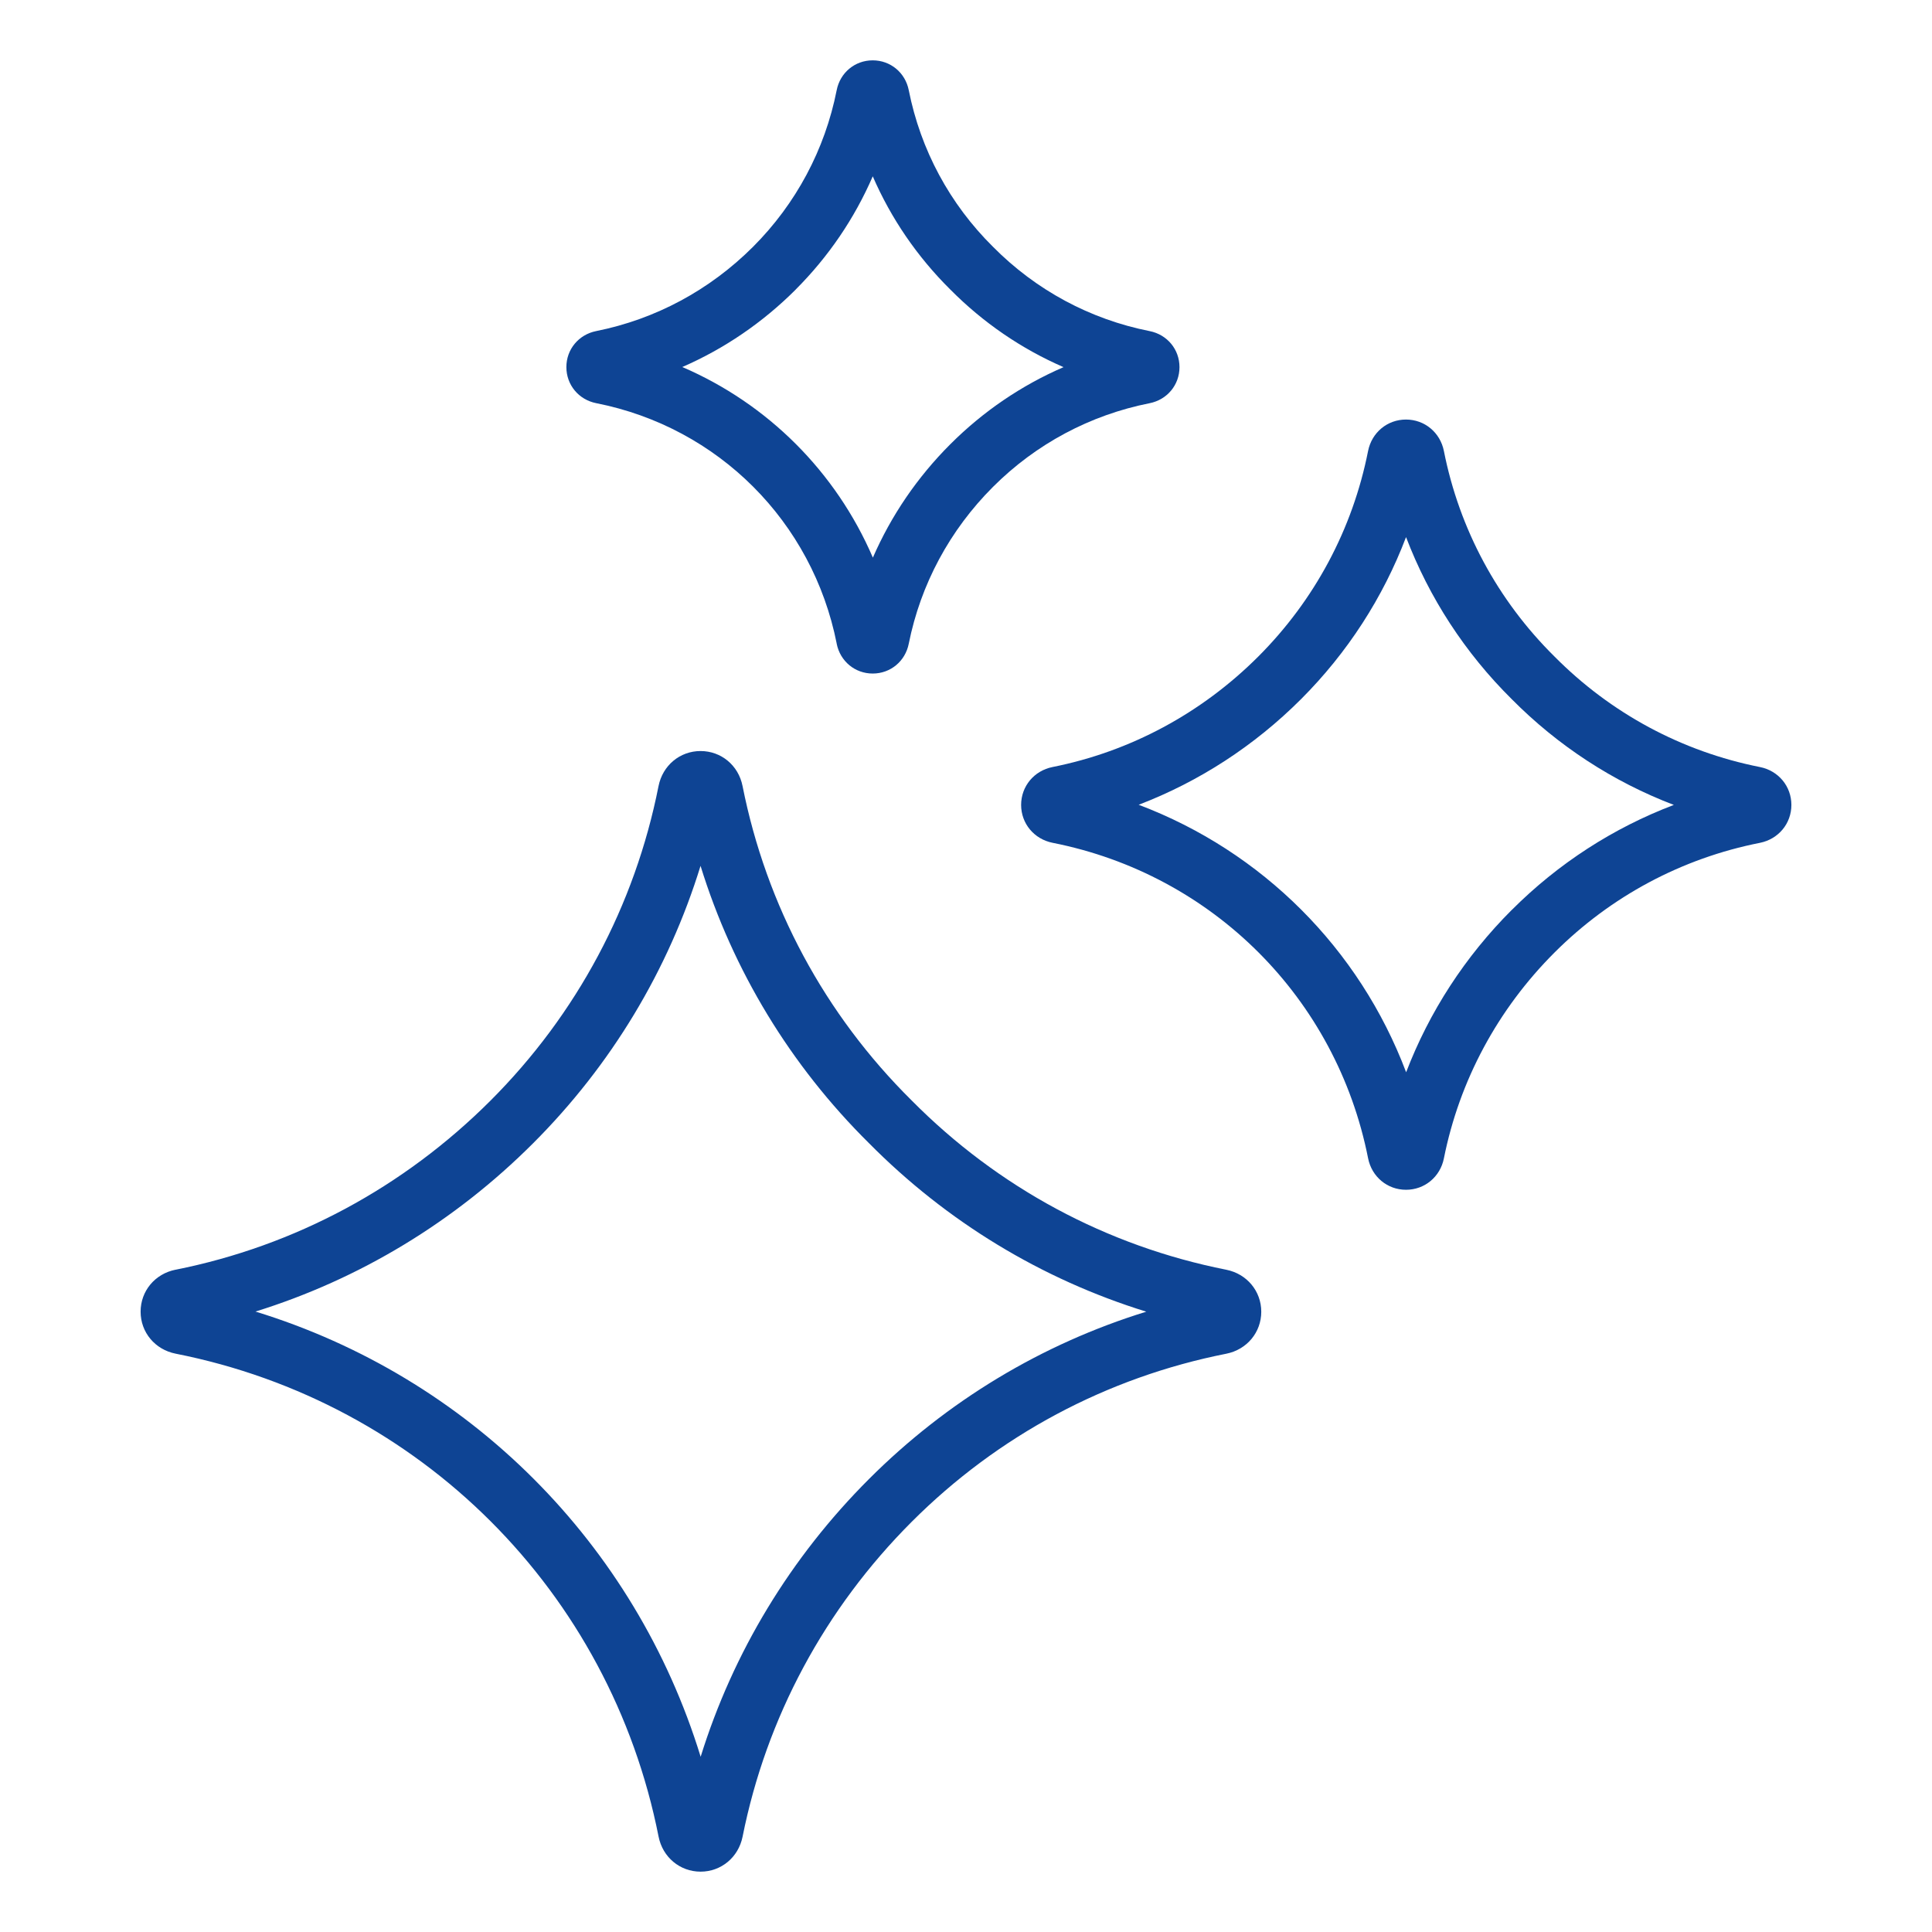
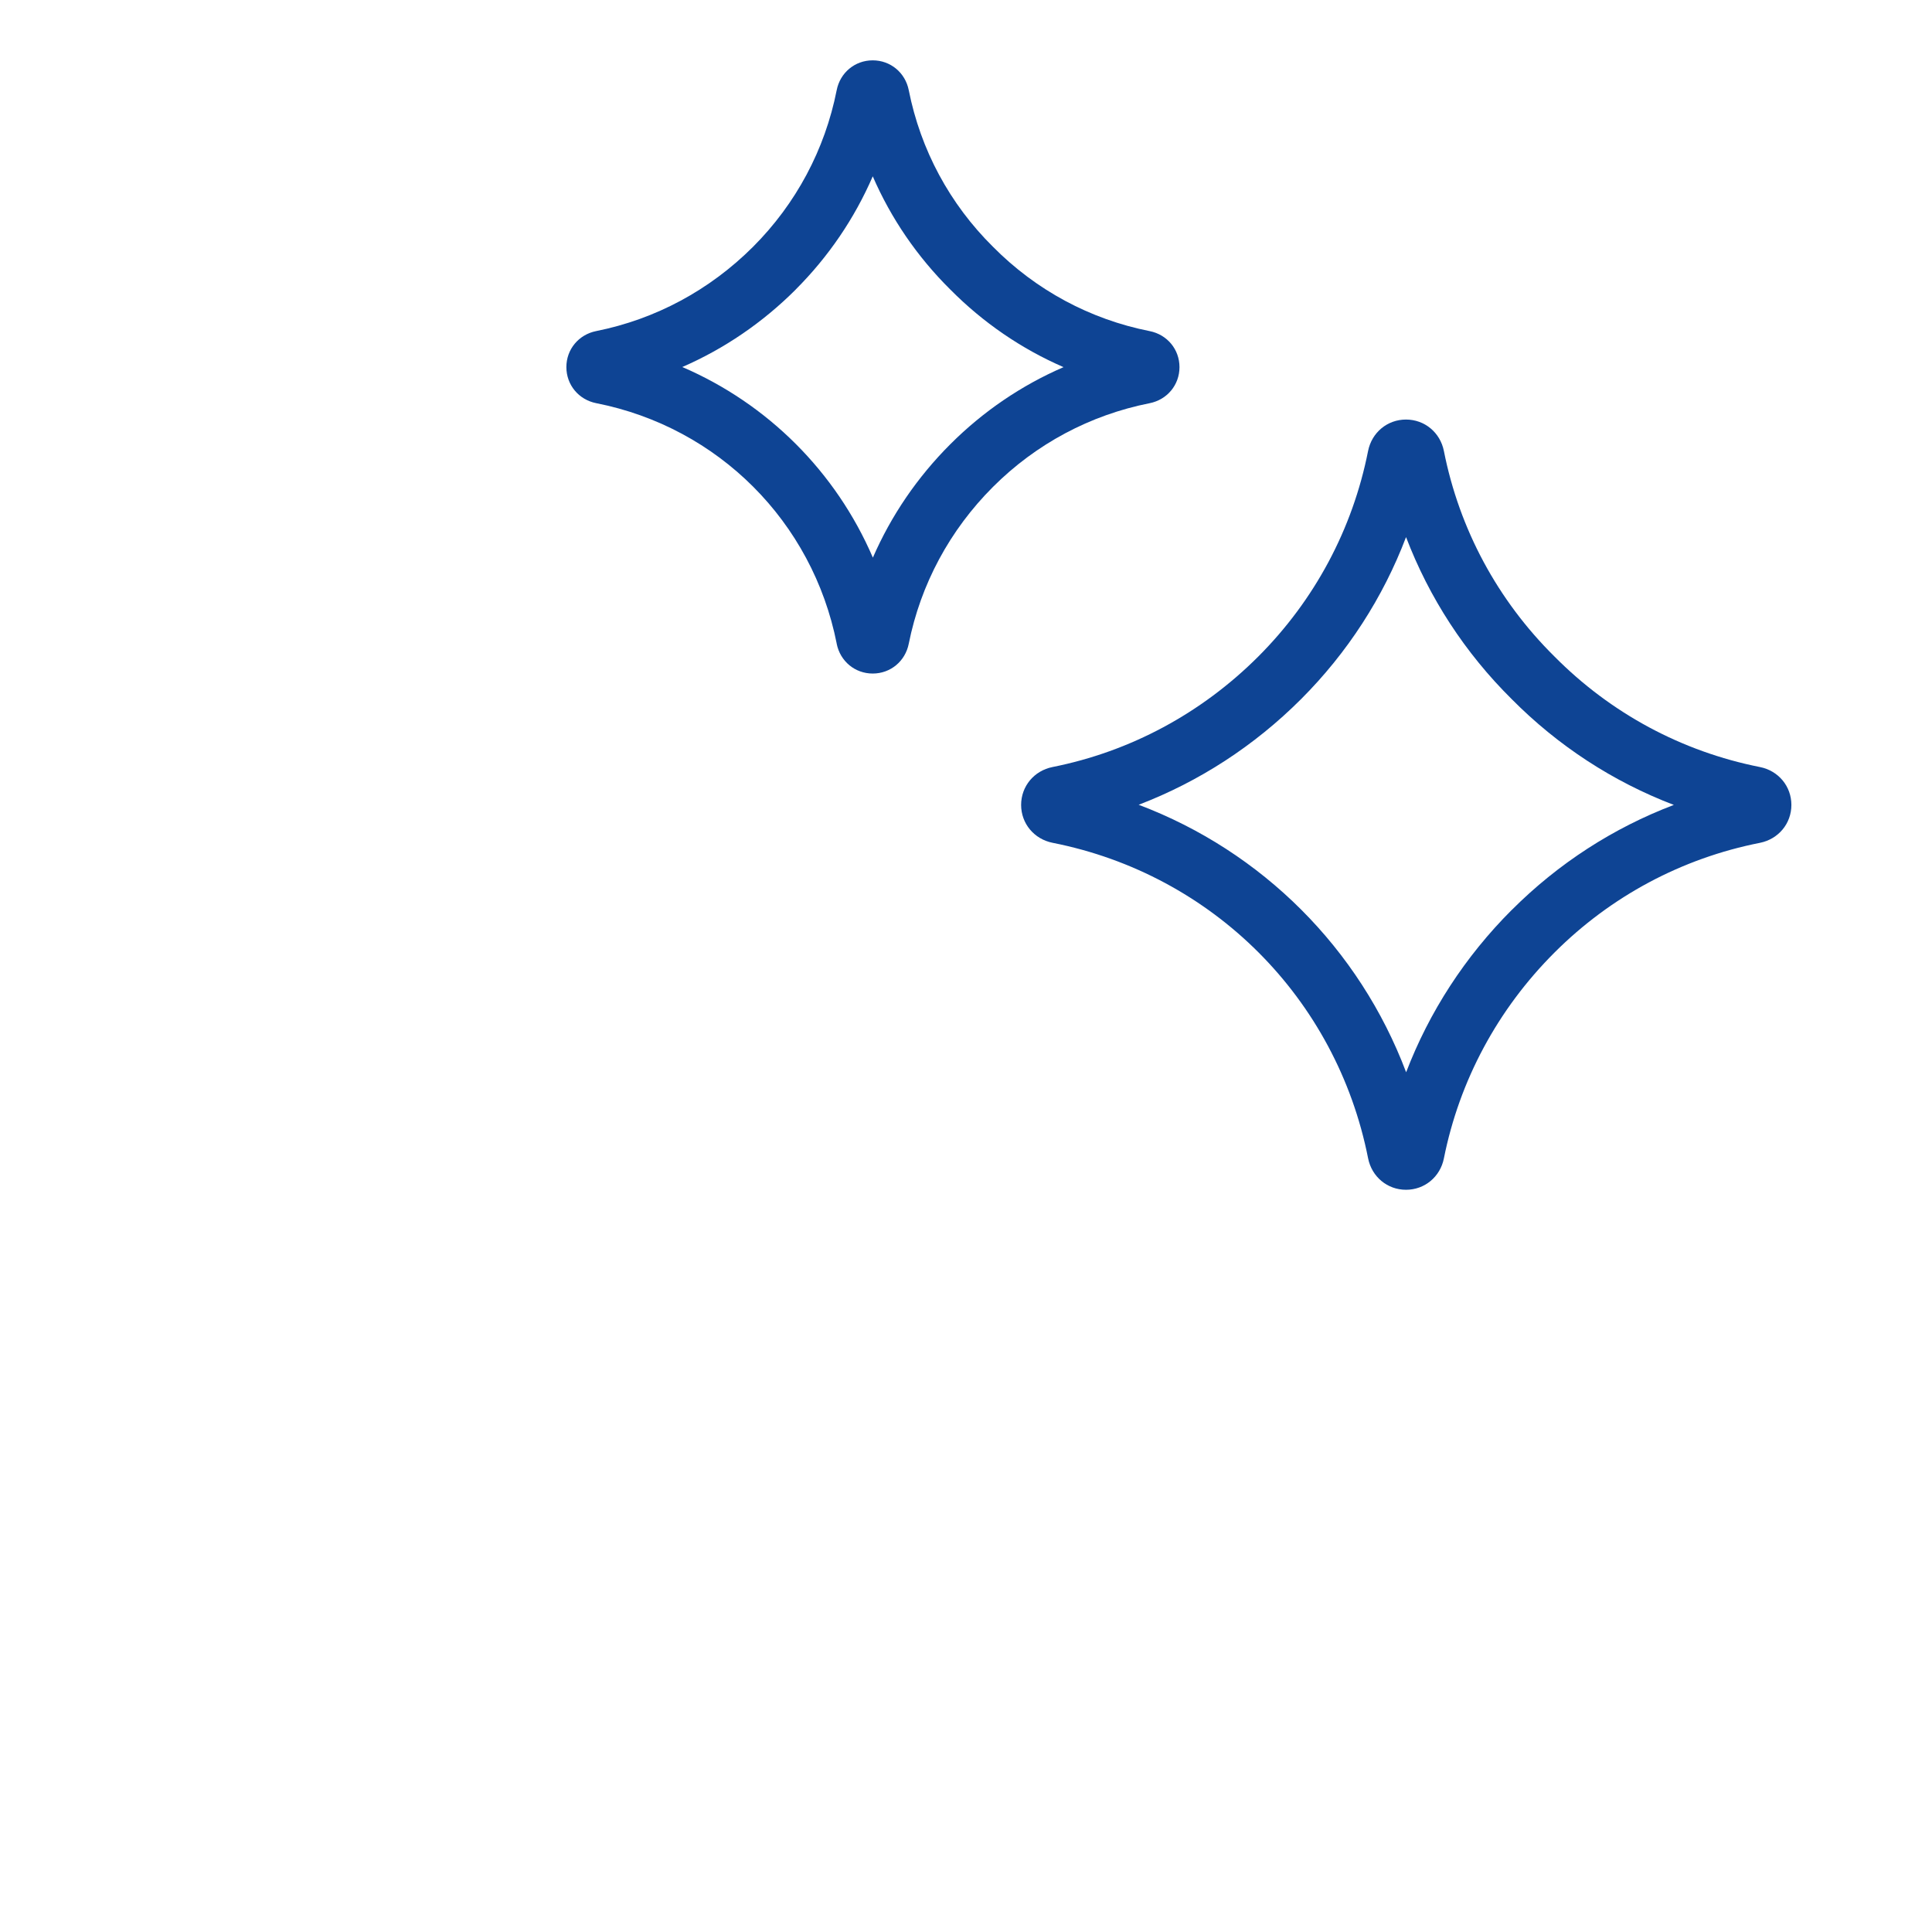
<svg xmlns="http://www.w3.org/2000/svg" fill="none" height="64" viewBox="0 0 64 64" width="64">
  <g fill="#0e4494">
-     <path d="m5.816 42.06c-.683.136-1.159.708-1.158 1.392 0 .684.478 1.255 1.16 1.39 8.114 1.604 14.394 7.884 15.998 15.997.135.683.705 1.16 1.389 1.162h.003c.682 0 1.254-.476 1.391-1.158.788-3.948 2.726-7.555 5.604-10.433 2.857-2.858 6.46-4.783 10.418-5.566.684-.136 1.16-.708 1.16-1.391s-.477-1.255-1.158-1.391c-3.965-.786-7.566-2.723-10.423-5.608-2.879-2.849-4.815-6.451-5.602-10.416-.135-.683-.707-1.159-1.391-1.159s-1.256.477-1.392 1.16c-.783 3.958-2.707 7.561-5.565 10.419-2.879 2.878-6.486 4.816-10.433 5.603zm17.391-13.375c1.072 3.465 2.976 6.607 5.577 9.182 2.58 2.607 5.723 4.511 9.188 5.584-3.458 1.067-6.599 2.958-9.185 5.543-2.603 2.602-4.504 5.749-5.577 9.201-2.172-7.071-7.678-12.576-14.747-14.748 3.451-1.073 6.598-2.975 9.199-5.577 2.586-2.586 4.477-5.728 5.544-9.186z" />
    <path d="m58.299 25.409c-2.589-.514-4.941-1.779-6.81-3.666-1.88-1.861-3.146-4.214-3.658-6.802-.122-.614-.638-1.043-1.256-1.043s-1.134.429-1.256 1.043c-.511 2.585-1.769 4.938-3.636 6.807-1.882 1.881-4.238 3.147-6.817 3.661-.612.122-1.04.639-1.04 1.255s.429 1.133 1.043 1.255c5.302 1.048 9.403 5.15 10.451 10.451.122.614.639 1.043 1.256 1.043s1.134-.429 1.255-1.041c.515-2.578 1.78-4.935 3.662-6.816 1.867-1.867 4.22-3.125 6.807-3.636.614-.123 1.042-.639 1.042-1.256s-.429-1.134-1.043-1.255zm-8.22 4.733c-1.547 1.547-2.732 3.375-3.499 5.378-1.546-4.094-4.768-7.315-8.86-8.861 2.002-.766 3.83-1.951 5.378-3.498 1.538-1.539 2.717-3.364 3.479-5.369.766 2.009 1.952 3.834 3.499 5.366 1.536 1.551 3.362 2.739 5.372 3.506-2.005.761-3.83 1.94-5.368 3.479z" />
    <path d="m27.716 21.322c.115.583.606.99 1.194.99s1.079-.407 1.194-.989c.393-1.966 1.357-3.762 2.791-5.195 1.424-1.423 3.217-2.381 5.187-2.771.583-.116.99-.607.99-1.195s-.407-1.079-.99-1.194c-1.972-.391-3.765-1.355-5.19-2.795-1.433-1.418-2.396-3.21-2.788-5.184-.115-.583-.606-.99-1.194-.99h-.002c-.589 0-1.079.41-1.192.99-.39 1.969-1.348 3.763-2.771 5.187-1.435 1.434-3.23 2.398-5.194 2.791-.583.116-.99.607-.989 1.195 0 .587.407 1.079.99 1.194 4.04.798 7.166 3.925 7.965 7.965zm-1.358-11.731c1.089-1.089 1.95-2.359 2.553-3.75.605 1.394 1.473 2.664 2.566 3.747 1.088 1.099 2.359 1.968 3.754 2.574-1.391.602-2.661 1.464-3.75 2.553-1.095 1.094-1.961 2.367-2.566 3.757-1.221-2.837-3.477-5.093-6.313-6.314 1.39-.605 2.662-1.472 3.757-2.566z" />
  </g>
</svg>